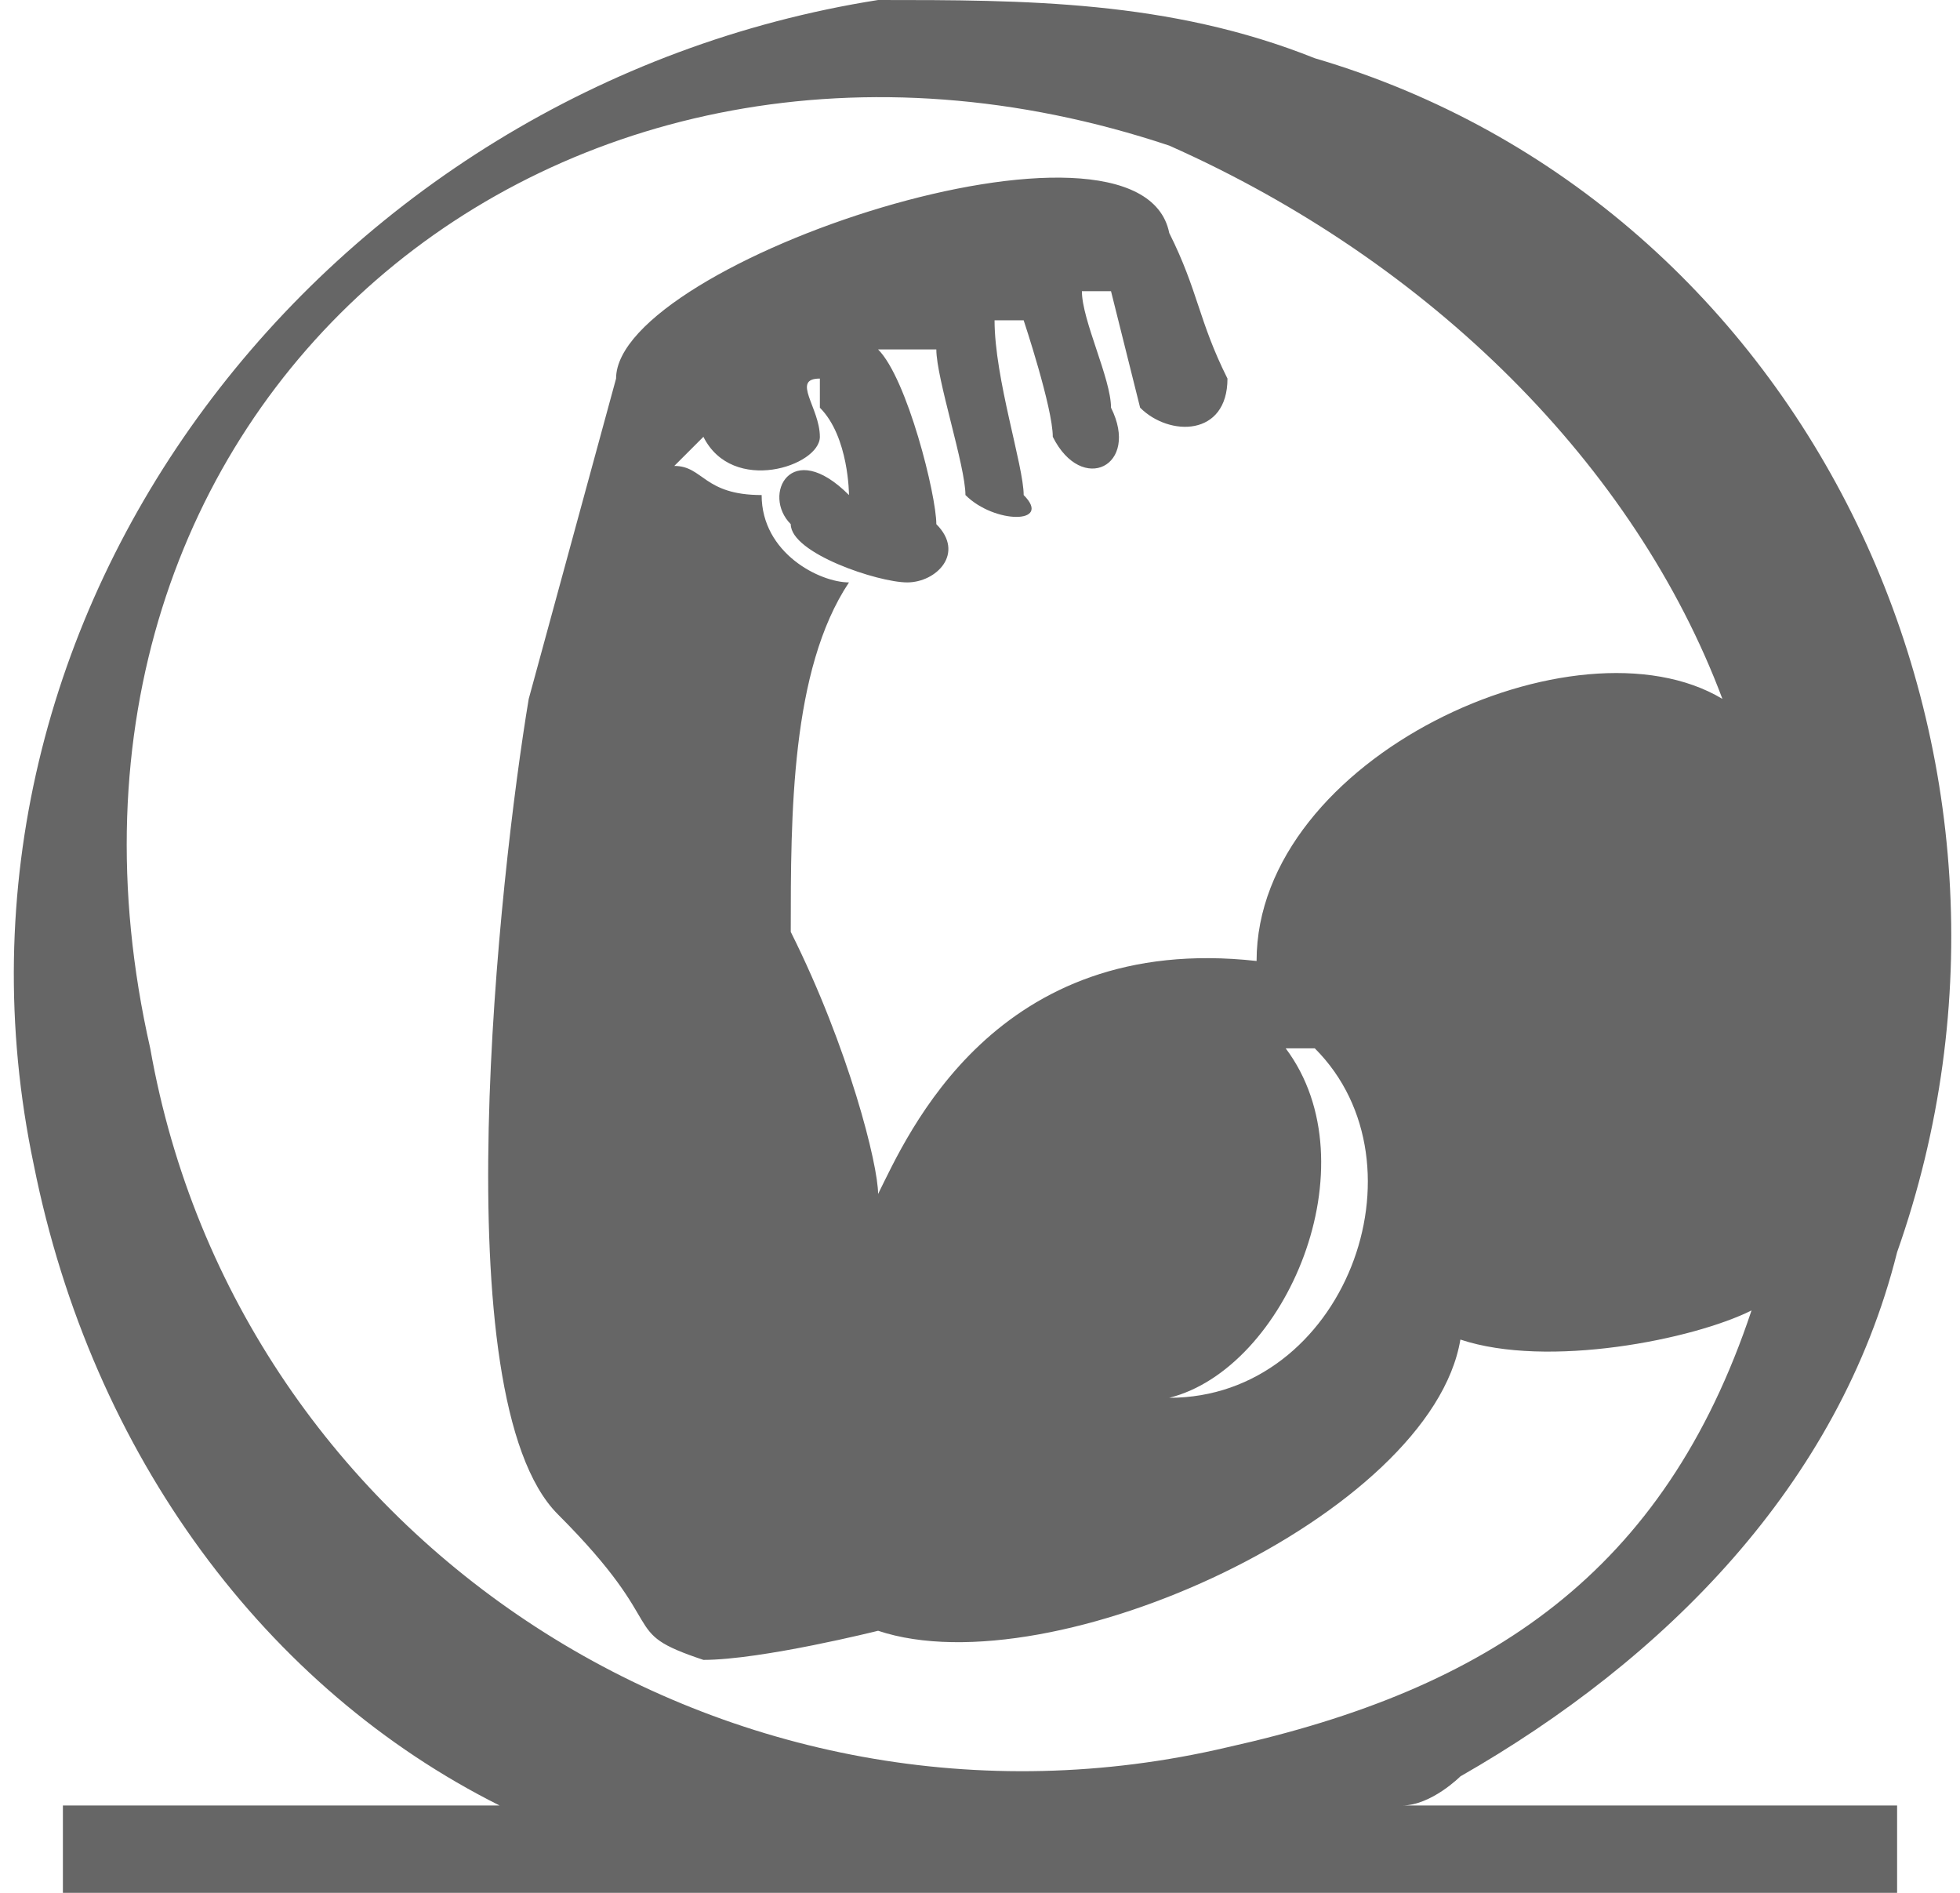
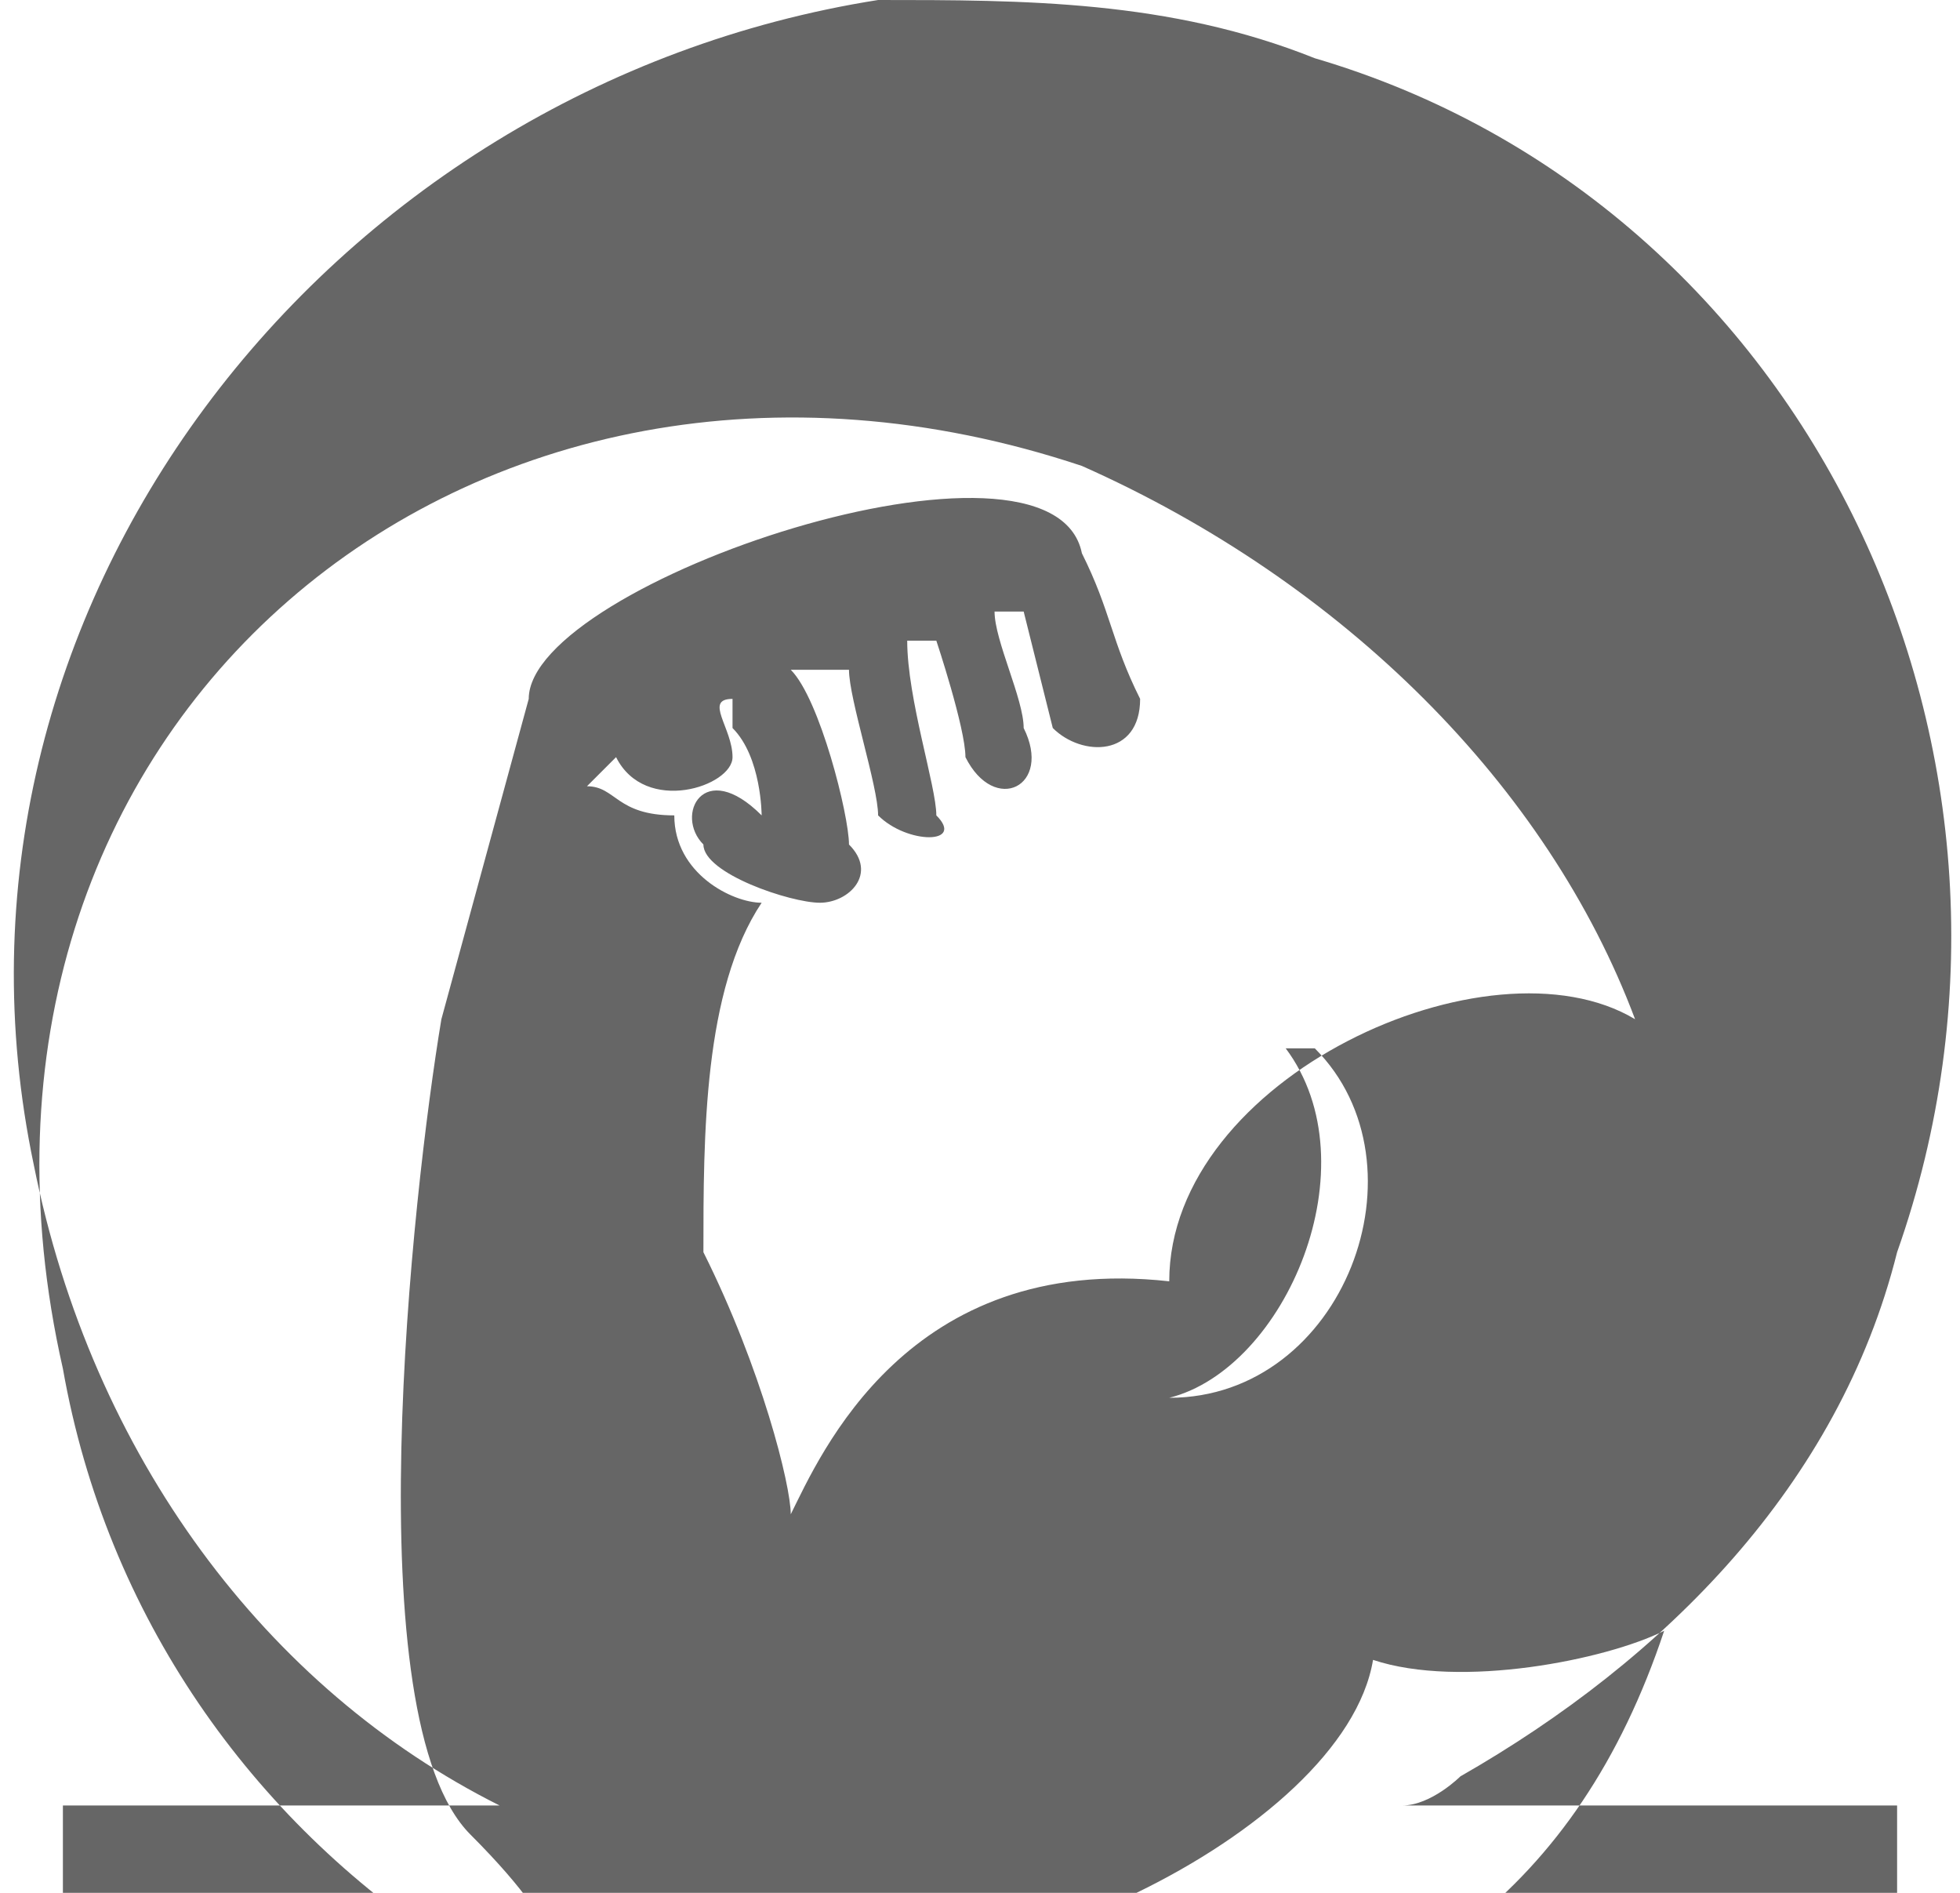
<svg xmlns="http://www.w3.org/2000/svg" xml:space="preserve" width="3.162in" height="3.053in" version="1.1" style="shape-rendering:geometricPrecision; text-rendering:geometricPrecision; image-rendering:optimizeQuality; fill-rule:evenodd; clip-rule:evenodd" viewBox="0 0 67 65">
  <defs>
    <style type="text/css">
   
    .fil0 {fill:#666666}
   
  </style>
  </defs>
  <g id="Layer_x0020_1">
-     <path class="fil0" d="M2 65l0 -3 15 0c-8,-4 -14,-12 -16,-22 -4,-19 10,-37 29,-40 5,0 10,0 15,2 17,5 26,24 20,41 -2,8 -8,14 -15,18 0,0 -1,1 -2,1l17 0 0 3c-21,0 -42,0 -63,0l0 0zm38 -17c6,0 9,-8 5,-12 -1,0 -1,0 -1,0 3,4 0,11 -4,12 0,0 0,0 0,0l0 0zm-22 -24l3 -11c0,-4 18,-10 19,-5 1,2 1,3 2,5 0,2 -2,2 -3,1l-1 -4 -1 0c0,1 1,3 1,4 1,2 -1,3 -2,1 0,-1 -1,-4 -1,-4l-1 0c0,2 1,5 1,6 1,1 -1,1 -2,0 0,-1 -1,-4 -1,-5l-2 0c1,1 2,5 2,6 1,1 0,2 -1,2 -1,0 -4,-1 -4,-2 -1,-1 0,-3 2,-1 0,0 0,-2 -1,-3 0,0 0,-1 0,-1 -1,0 0,1 0,2 0,1 -3,2 -4,0l-1 1c1,0 1,1 3,1 0,2 2,3 3,3 -2,3 -2,8 -2,12 2,4 3,8 3,9 1,-2 4,-9 13,-8 0,-7 11,-12 16,-9 -3,-8 -10,-15 -19,-19 -21,-7 -40,9 -35,31 3,17 20,28 37,24 9,-2 15,-6 18,-15 -2,1 -7,2 -10,1 -1,6 -14,12 -20,10 0,0 -4,1 -6,1 -3,-1 -1,-1 -5,-5 -4,-4 -2,-22 -1,-28l0 0z" />
+     <path class="fil0" d="M2 65l0 -3 15 0c-8,-4 -14,-12 -16,-22 -4,-19 10,-37 29,-40 5,0 10,0 15,2 17,5 26,24 20,41 -2,8 -8,14 -15,18 0,0 -1,1 -2,1l17 0 0 3c-21,0 -42,0 -63,0l0 0zm38 -17c6,0 9,-8 5,-12 -1,0 -1,0 -1,0 3,4 0,11 -4,12 0,0 0,0 0,0l0 0zm-22 -24c0,-4 18,-10 19,-5 1,2 1,3 2,5 0,2 -2,2 -3,1l-1 -4 -1 0c0,1 1,3 1,4 1,2 -1,3 -2,1 0,-1 -1,-4 -1,-4l-1 0c0,2 1,5 1,6 1,1 -1,1 -2,0 0,-1 -1,-4 -1,-5l-2 0c1,1 2,5 2,6 1,1 0,2 -1,2 -1,0 -4,-1 -4,-2 -1,-1 0,-3 2,-1 0,0 0,-2 -1,-3 0,0 0,-1 0,-1 -1,0 0,1 0,2 0,1 -3,2 -4,0l-1 1c1,0 1,1 3,1 0,2 2,3 3,3 -2,3 -2,8 -2,12 2,4 3,8 3,9 1,-2 4,-9 13,-8 0,-7 11,-12 16,-9 -3,-8 -10,-15 -19,-19 -21,-7 -40,9 -35,31 3,17 20,28 37,24 9,-2 15,-6 18,-15 -2,1 -7,2 -10,1 -1,6 -14,12 -20,10 0,0 -4,1 -6,1 -3,-1 -1,-1 -5,-5 -4,-4 -2,-22 -1,-28l0 0z" />
  </g>
</svg>